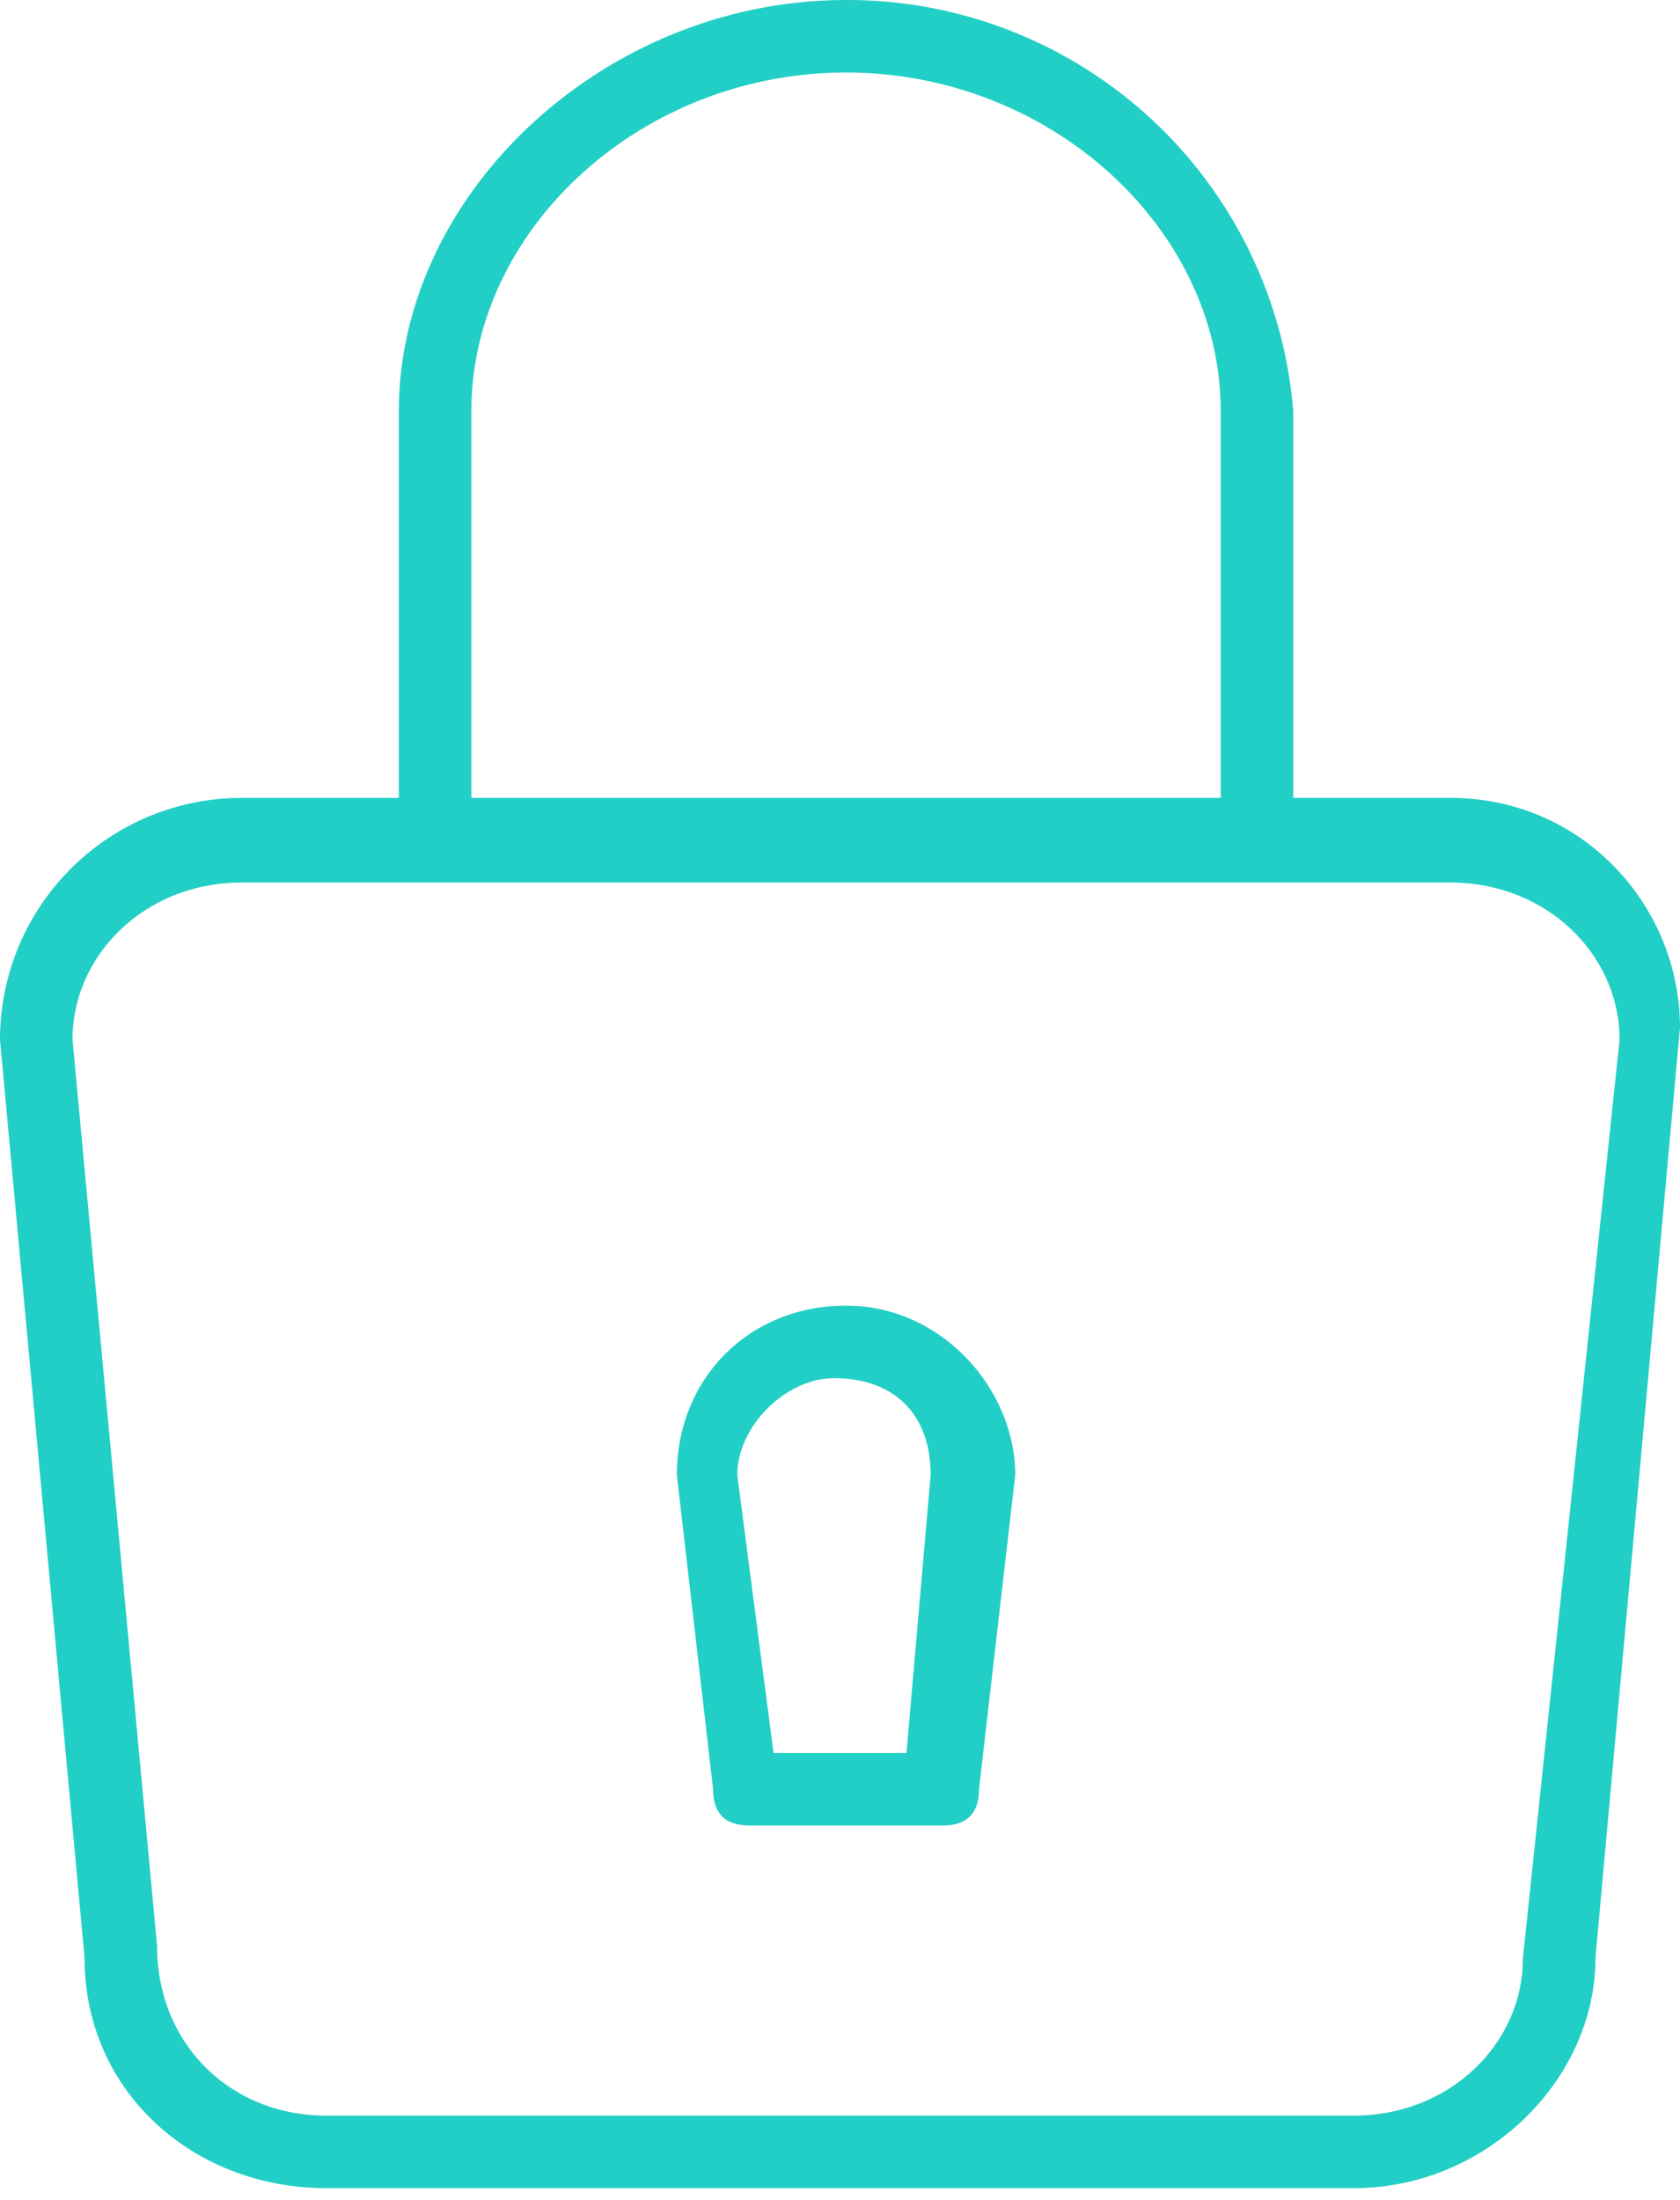
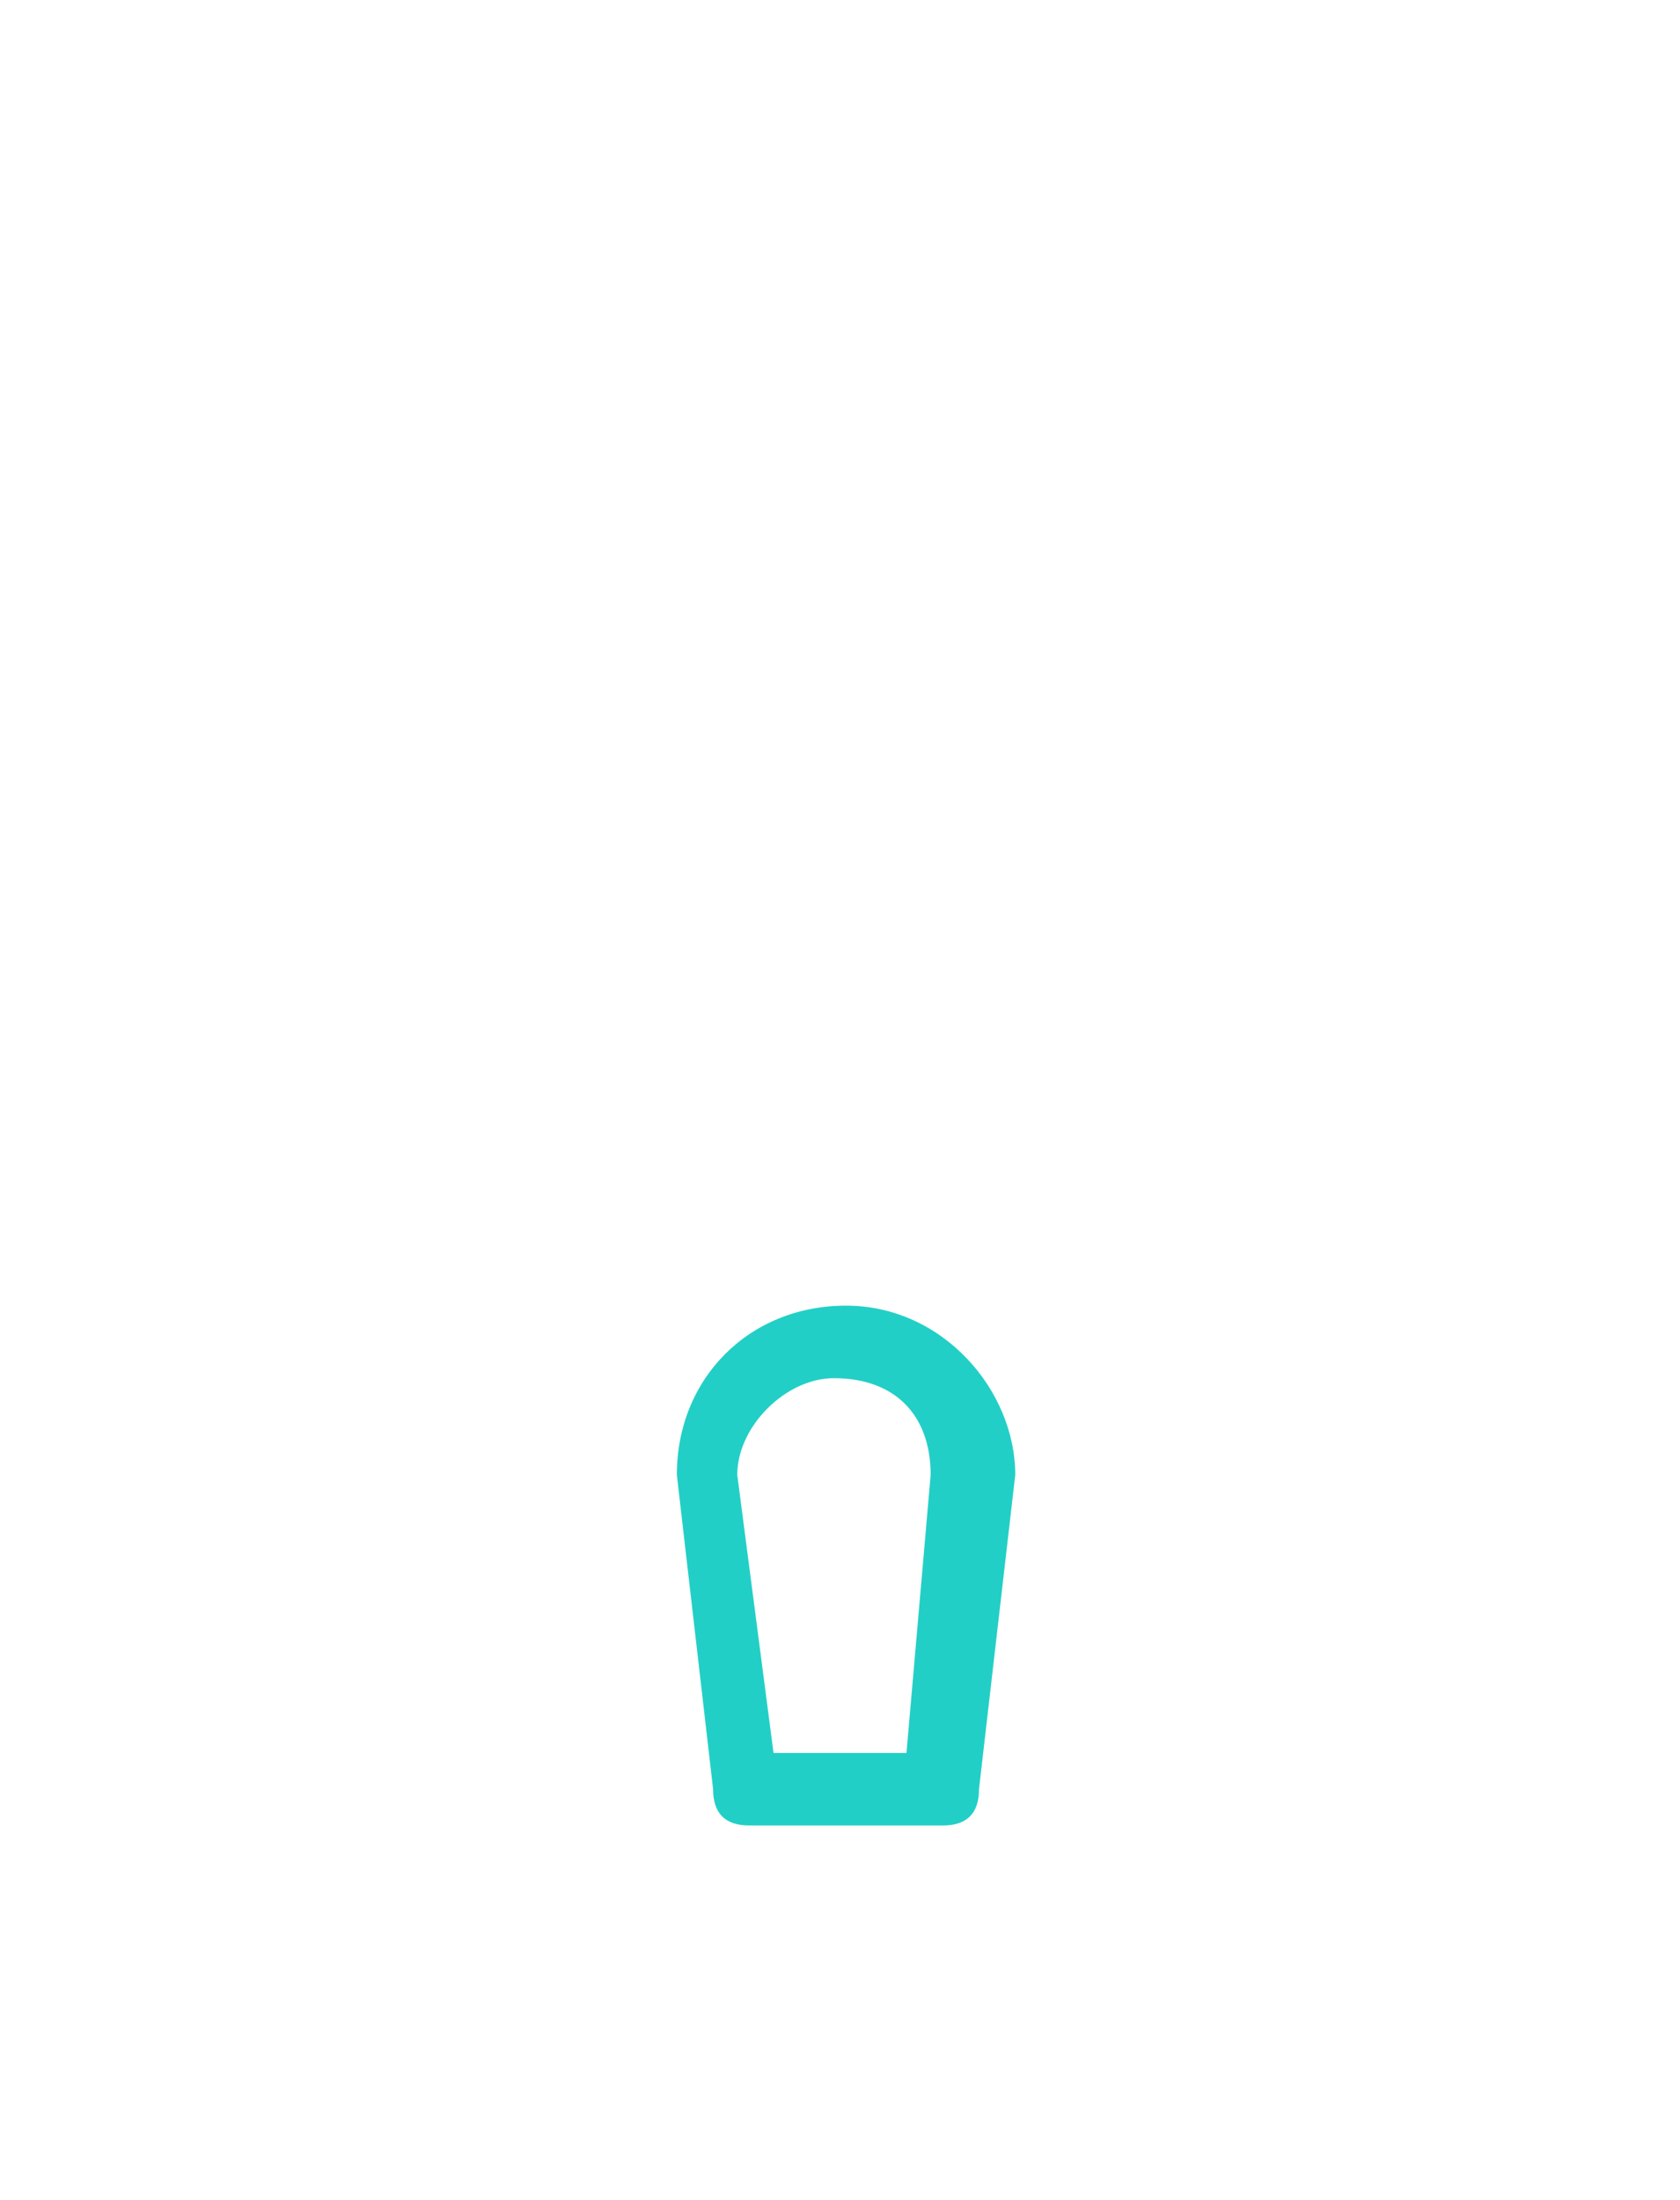
<svg xmlns="http://www.w3.org/2000/svg" width="13.9" height="18.2" xml:space="preserve">
  <g fill="#22CFC6">
-     <path d="M12 6.6h-1.3V3.4A3.7 3.7 0 0 0 7 0C5 0 3.3 1.6 3.3 3.4v3.2H2a2 2 0 0 0-2 2l.7 7.6c0 1.1.9 1.9 2 1.9h8.5c1.1 0 2-.9 2-1.9l.7-7.7c0-1-.8-1.9-1.9-1.9zM3.9 3.4C3.9 1.9 5.3.6 7 .6c1.7 0 3.1 1.3 3.1 2.8v3.2H3.9V3.4zm8.7 12.8c0 .7-.6 1.3-1.4 1.3H2.7c-.8 0-1.4-.6-1.4-1.4L.6 8.6c0-.7.6-1.3 1.4-1.3h10c.8 0 1.4.6 1.4 1.3l-.8 7.6z" />
    <path d="M7 10.8c-.8 0-1.4.6-1.4 1.4l.3 2.6c0 .2.1.3.3.3h1.6c.2 0 .3-.1.3-.3l.3-2.6c0-.7-.6-1.4-1.4-1.4zm.5 3.7H6.4l-.3-2.3c0-.4.4-.8.8-.8.5 0 .8.3.8.8l-.2 2.3z" />
  </g>
</svg>